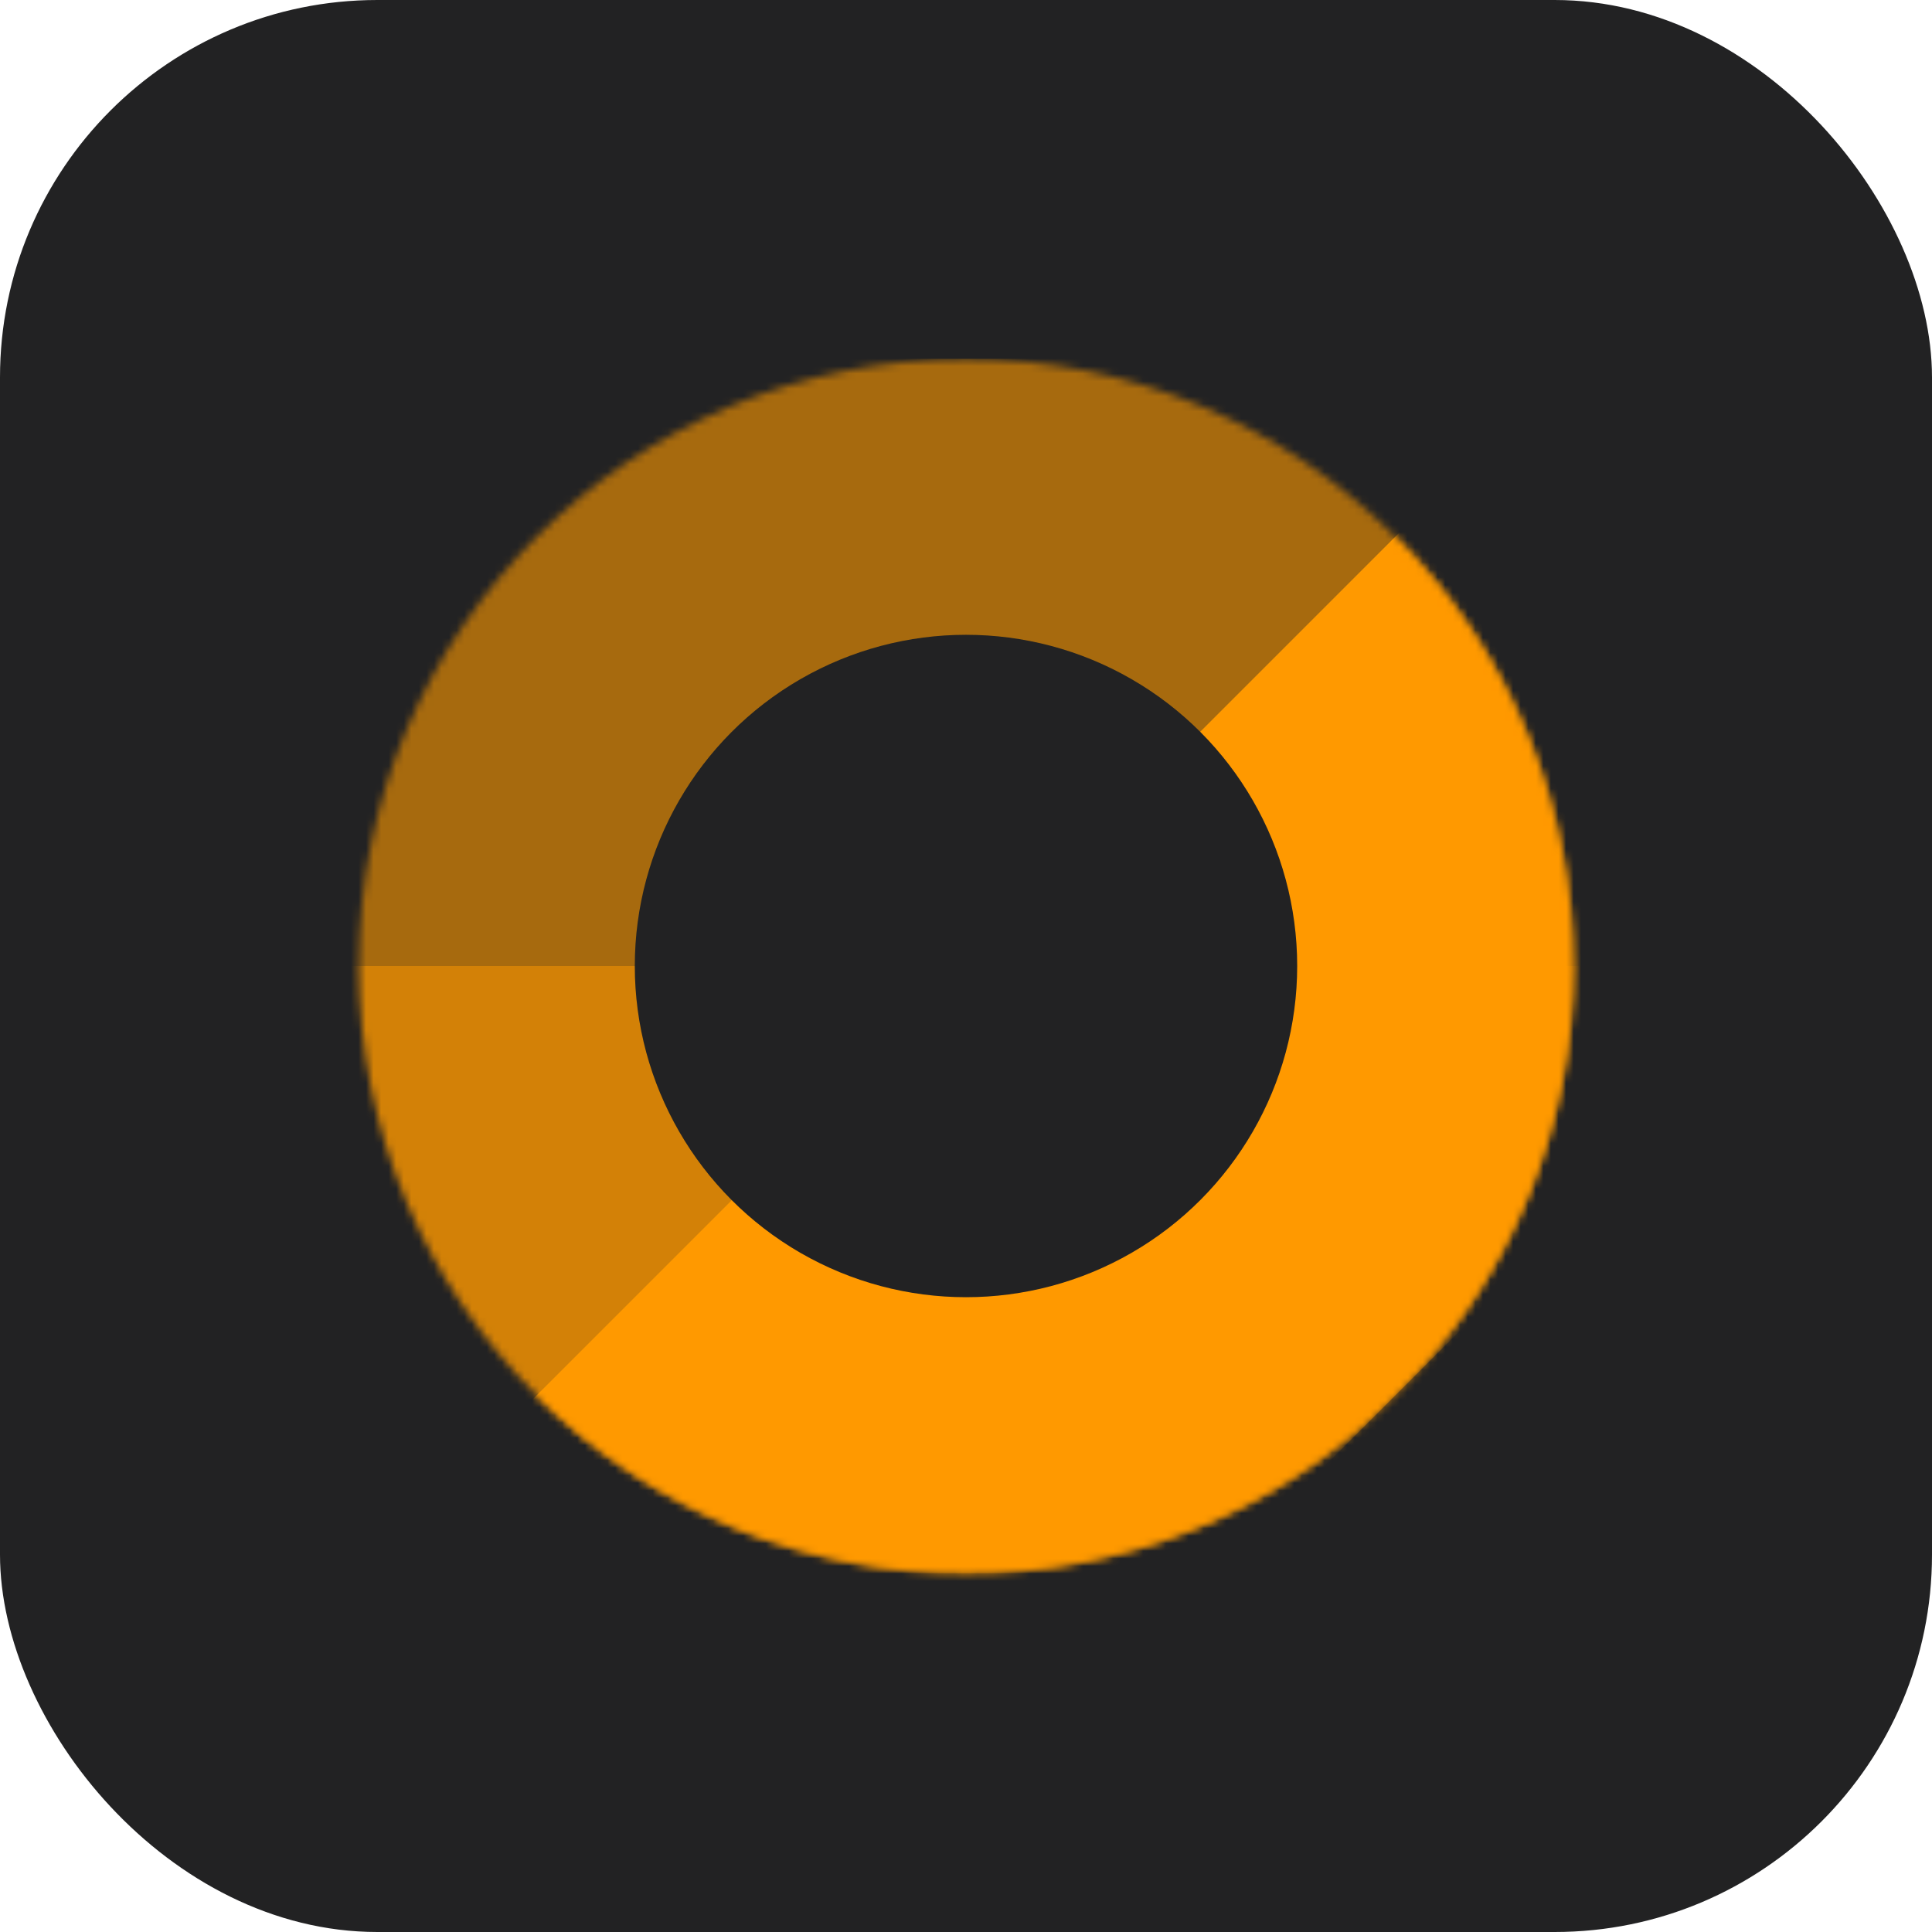
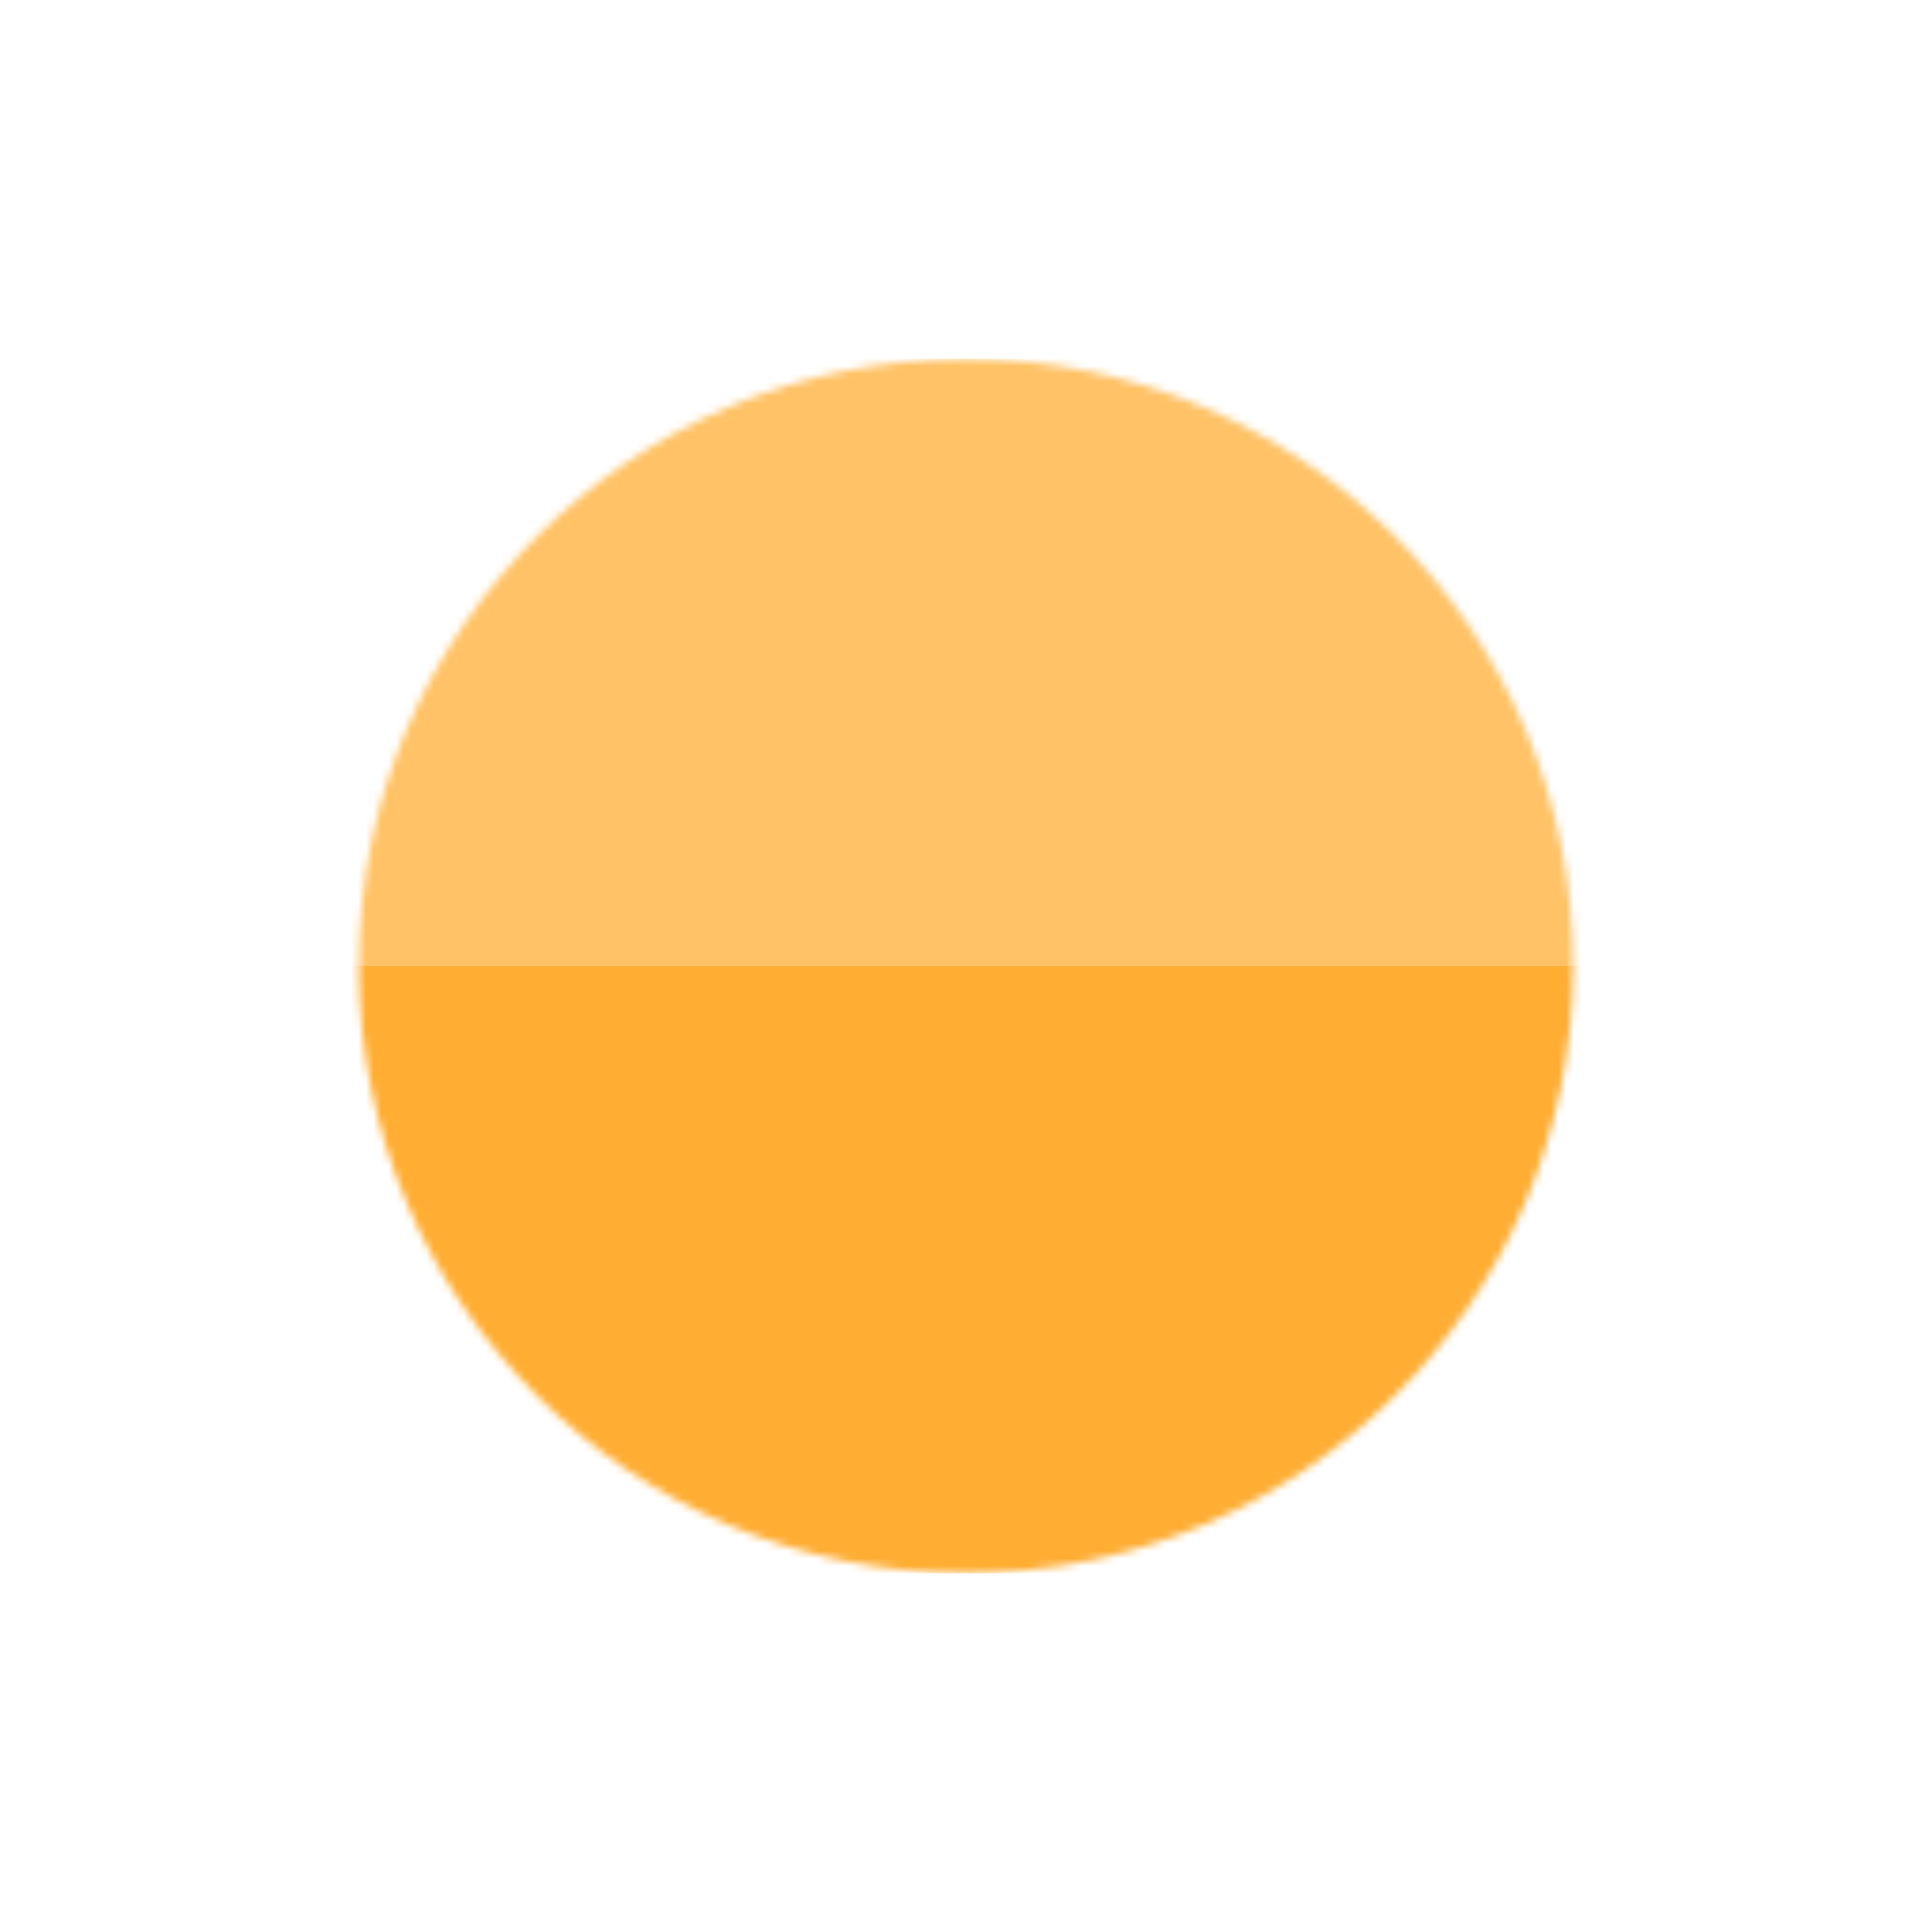
<svg xmlns="http://www.w3.org/2000/svg" width="256" height="256" viewBox="0 0 256 256" fill="none">
-   <rect width="256" height="256" rx="50" fill="#222223" />
  <mask id="mask0_3057_53" style="mask-type:alpha" maskUnits="userSpaceOnUse" x="47" y="47" width="162" height="162">
    <ellipse cx="128" cy="128" rx="80.457" ry="80.457" transform="rotate(-90 128 128)" fill="#FF9900" />
  </mask>
  <g mask="url(#mask0_3057_53)">
    <rect x="34.668" y="128" width="80.457" height="185.373" transform="rotate(-90 34.668 128)" fill="#FF9900" fill-opacity="0.6" />
  </g>
  <mask id="mask1_3057_53" style="mask-type:alpha" maskUnits="userSpaceOnUse" x="47" y="47" width="162" height="162">
    <circle cx="128" cy="128" r="80.457" transform="rotate(90 128 128)" fill="#FF9900" />
  </mask>
  <g mask="url(#mask1_3057_53)">
    <rect x="221.332" y="128" width="80.457" height="185.373" transform="rotate(90 221.332 128)" fill="#FF9900" fill-opacity="0.8" />
  </g>
  <mask id="mask2_3057_53" style="mask-type:alpha" maskUnits="userSpaceOnUse" x="47" y="47" width="162" height="162">
    <circle cx="128" cy="128" r="80.457" transform="rotate(45 128 128)" fill="#FF9900" />
  </mask>
  <g mask="url(#mask2_3057_53)">
-     <rect x="193.994" y="62.006" width="80.457" height="185.373" transform="rotate(45 193.994 62.006)" fill="#FF9900" />
-   </g>
-   <circle cx="127.999" cy="128" r="43.886" fill="#222223" />
+     </g>
</svg>